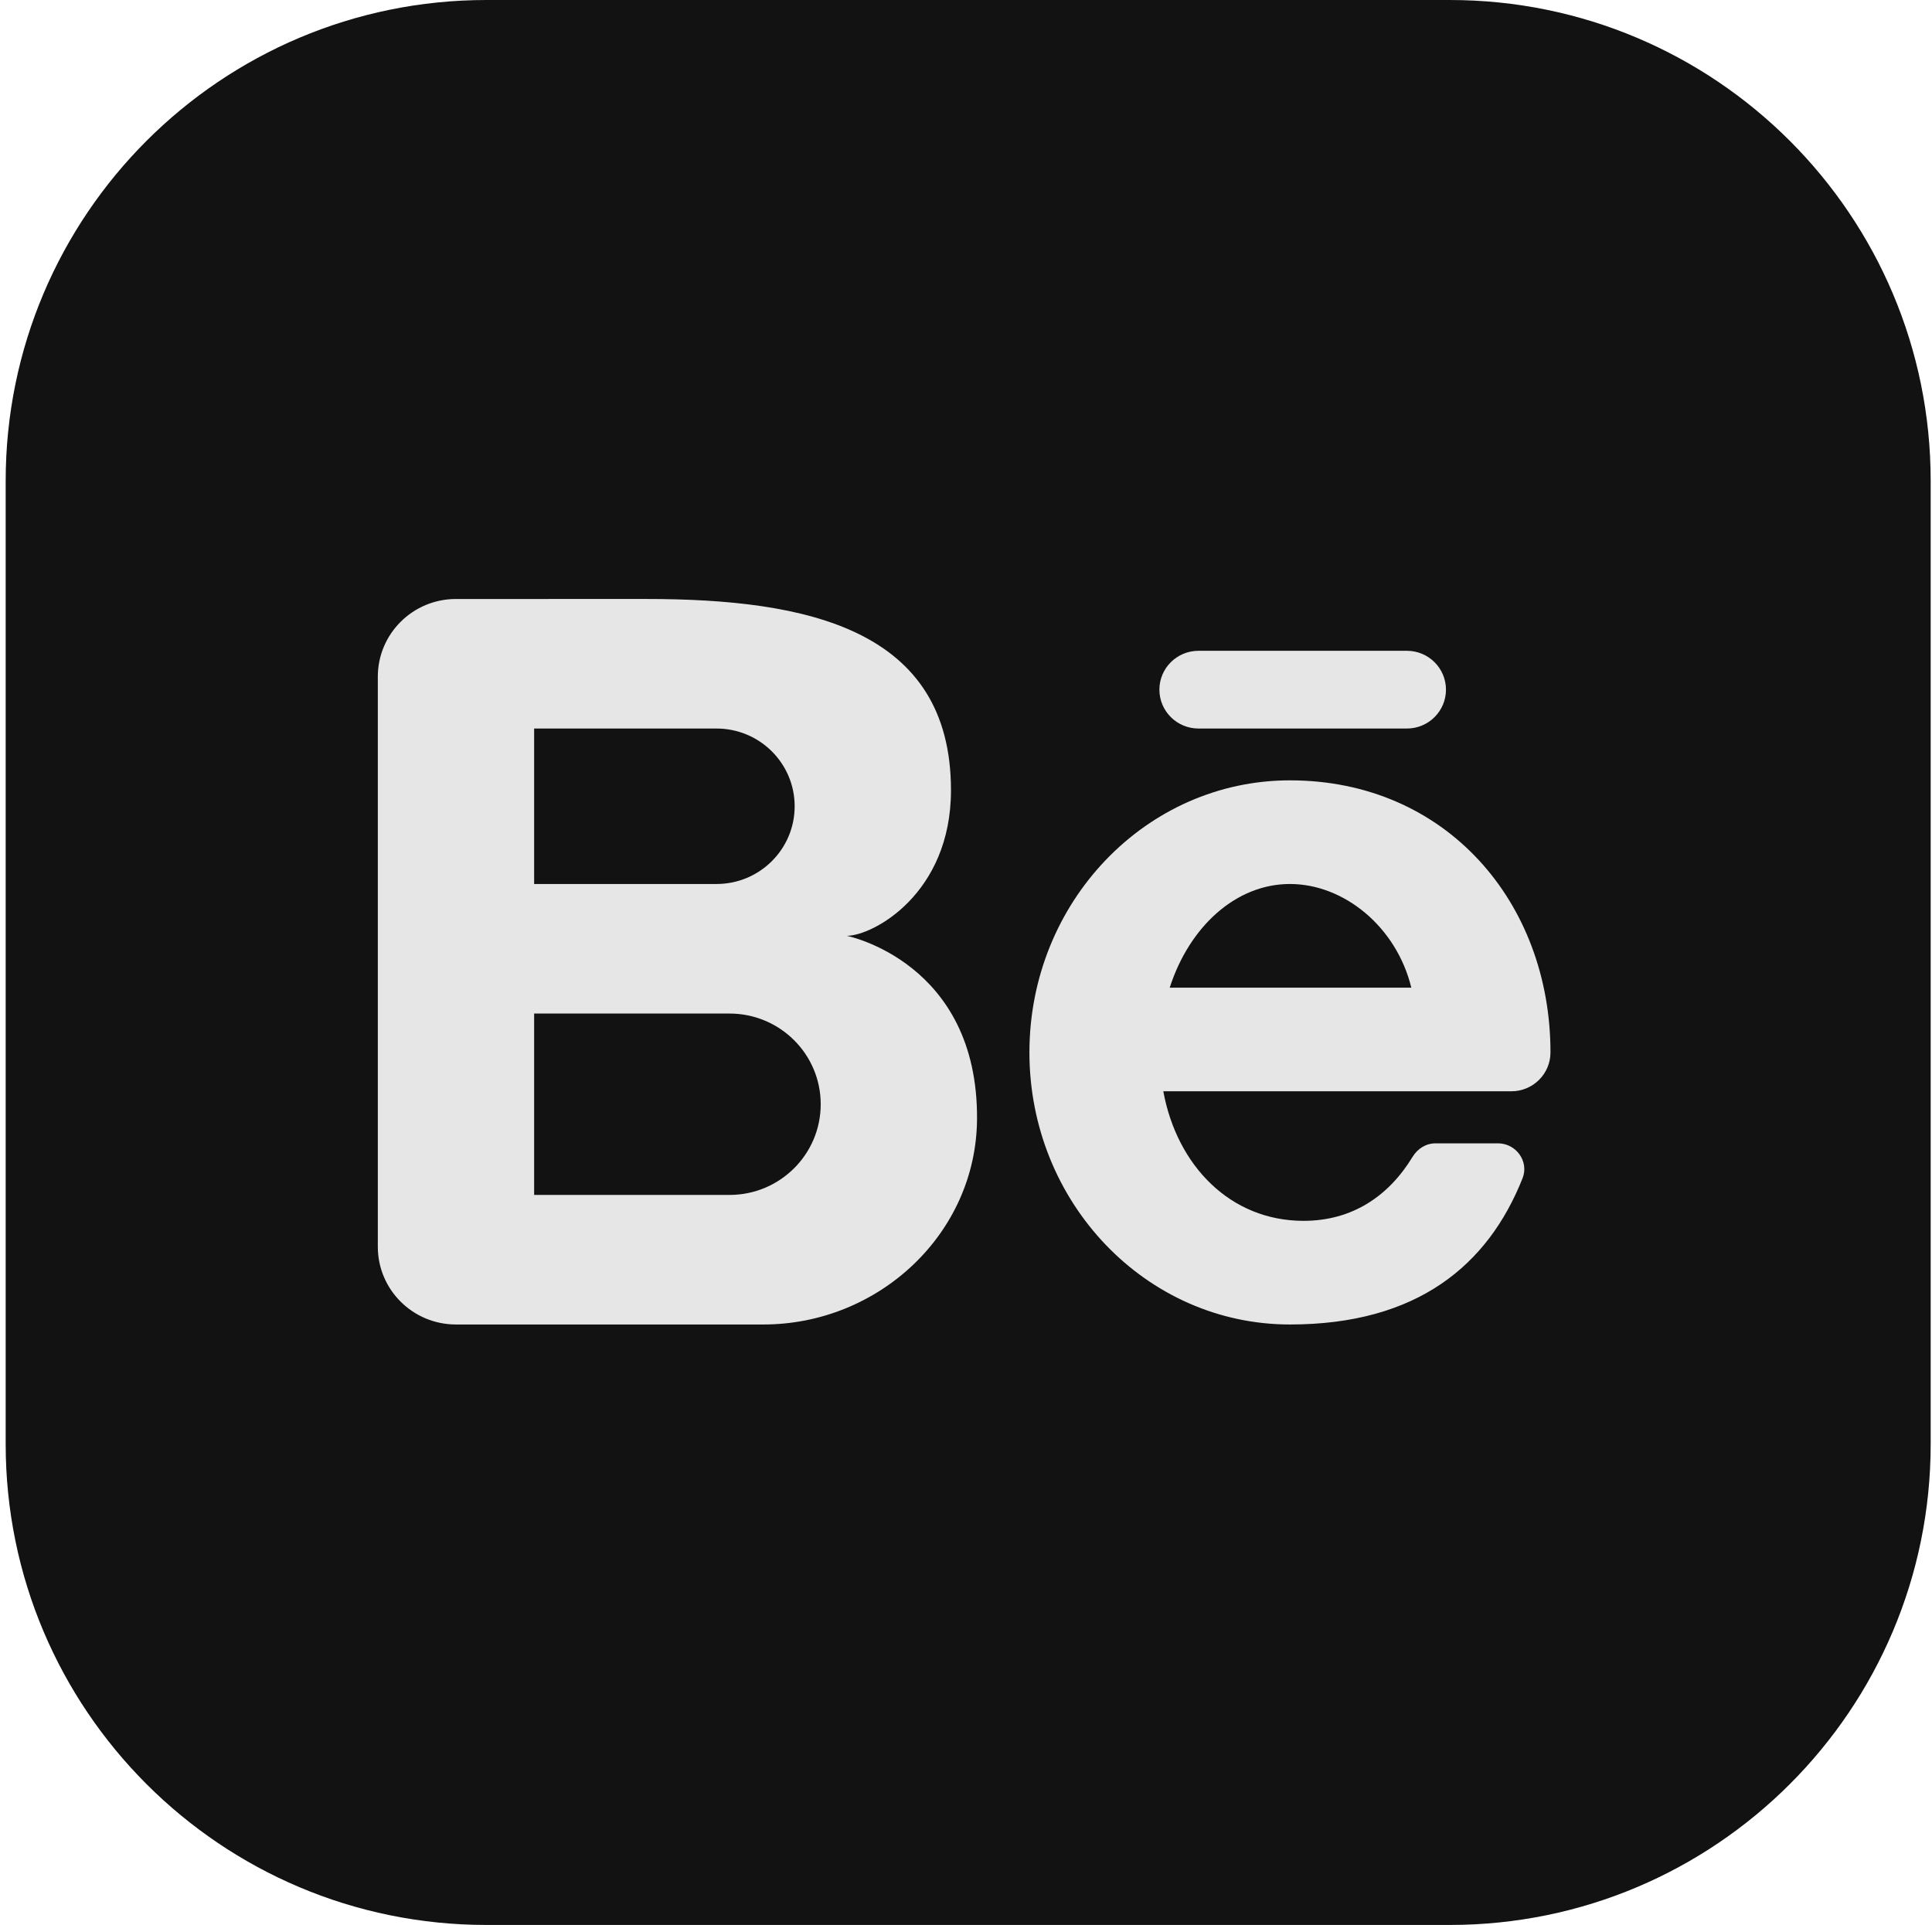
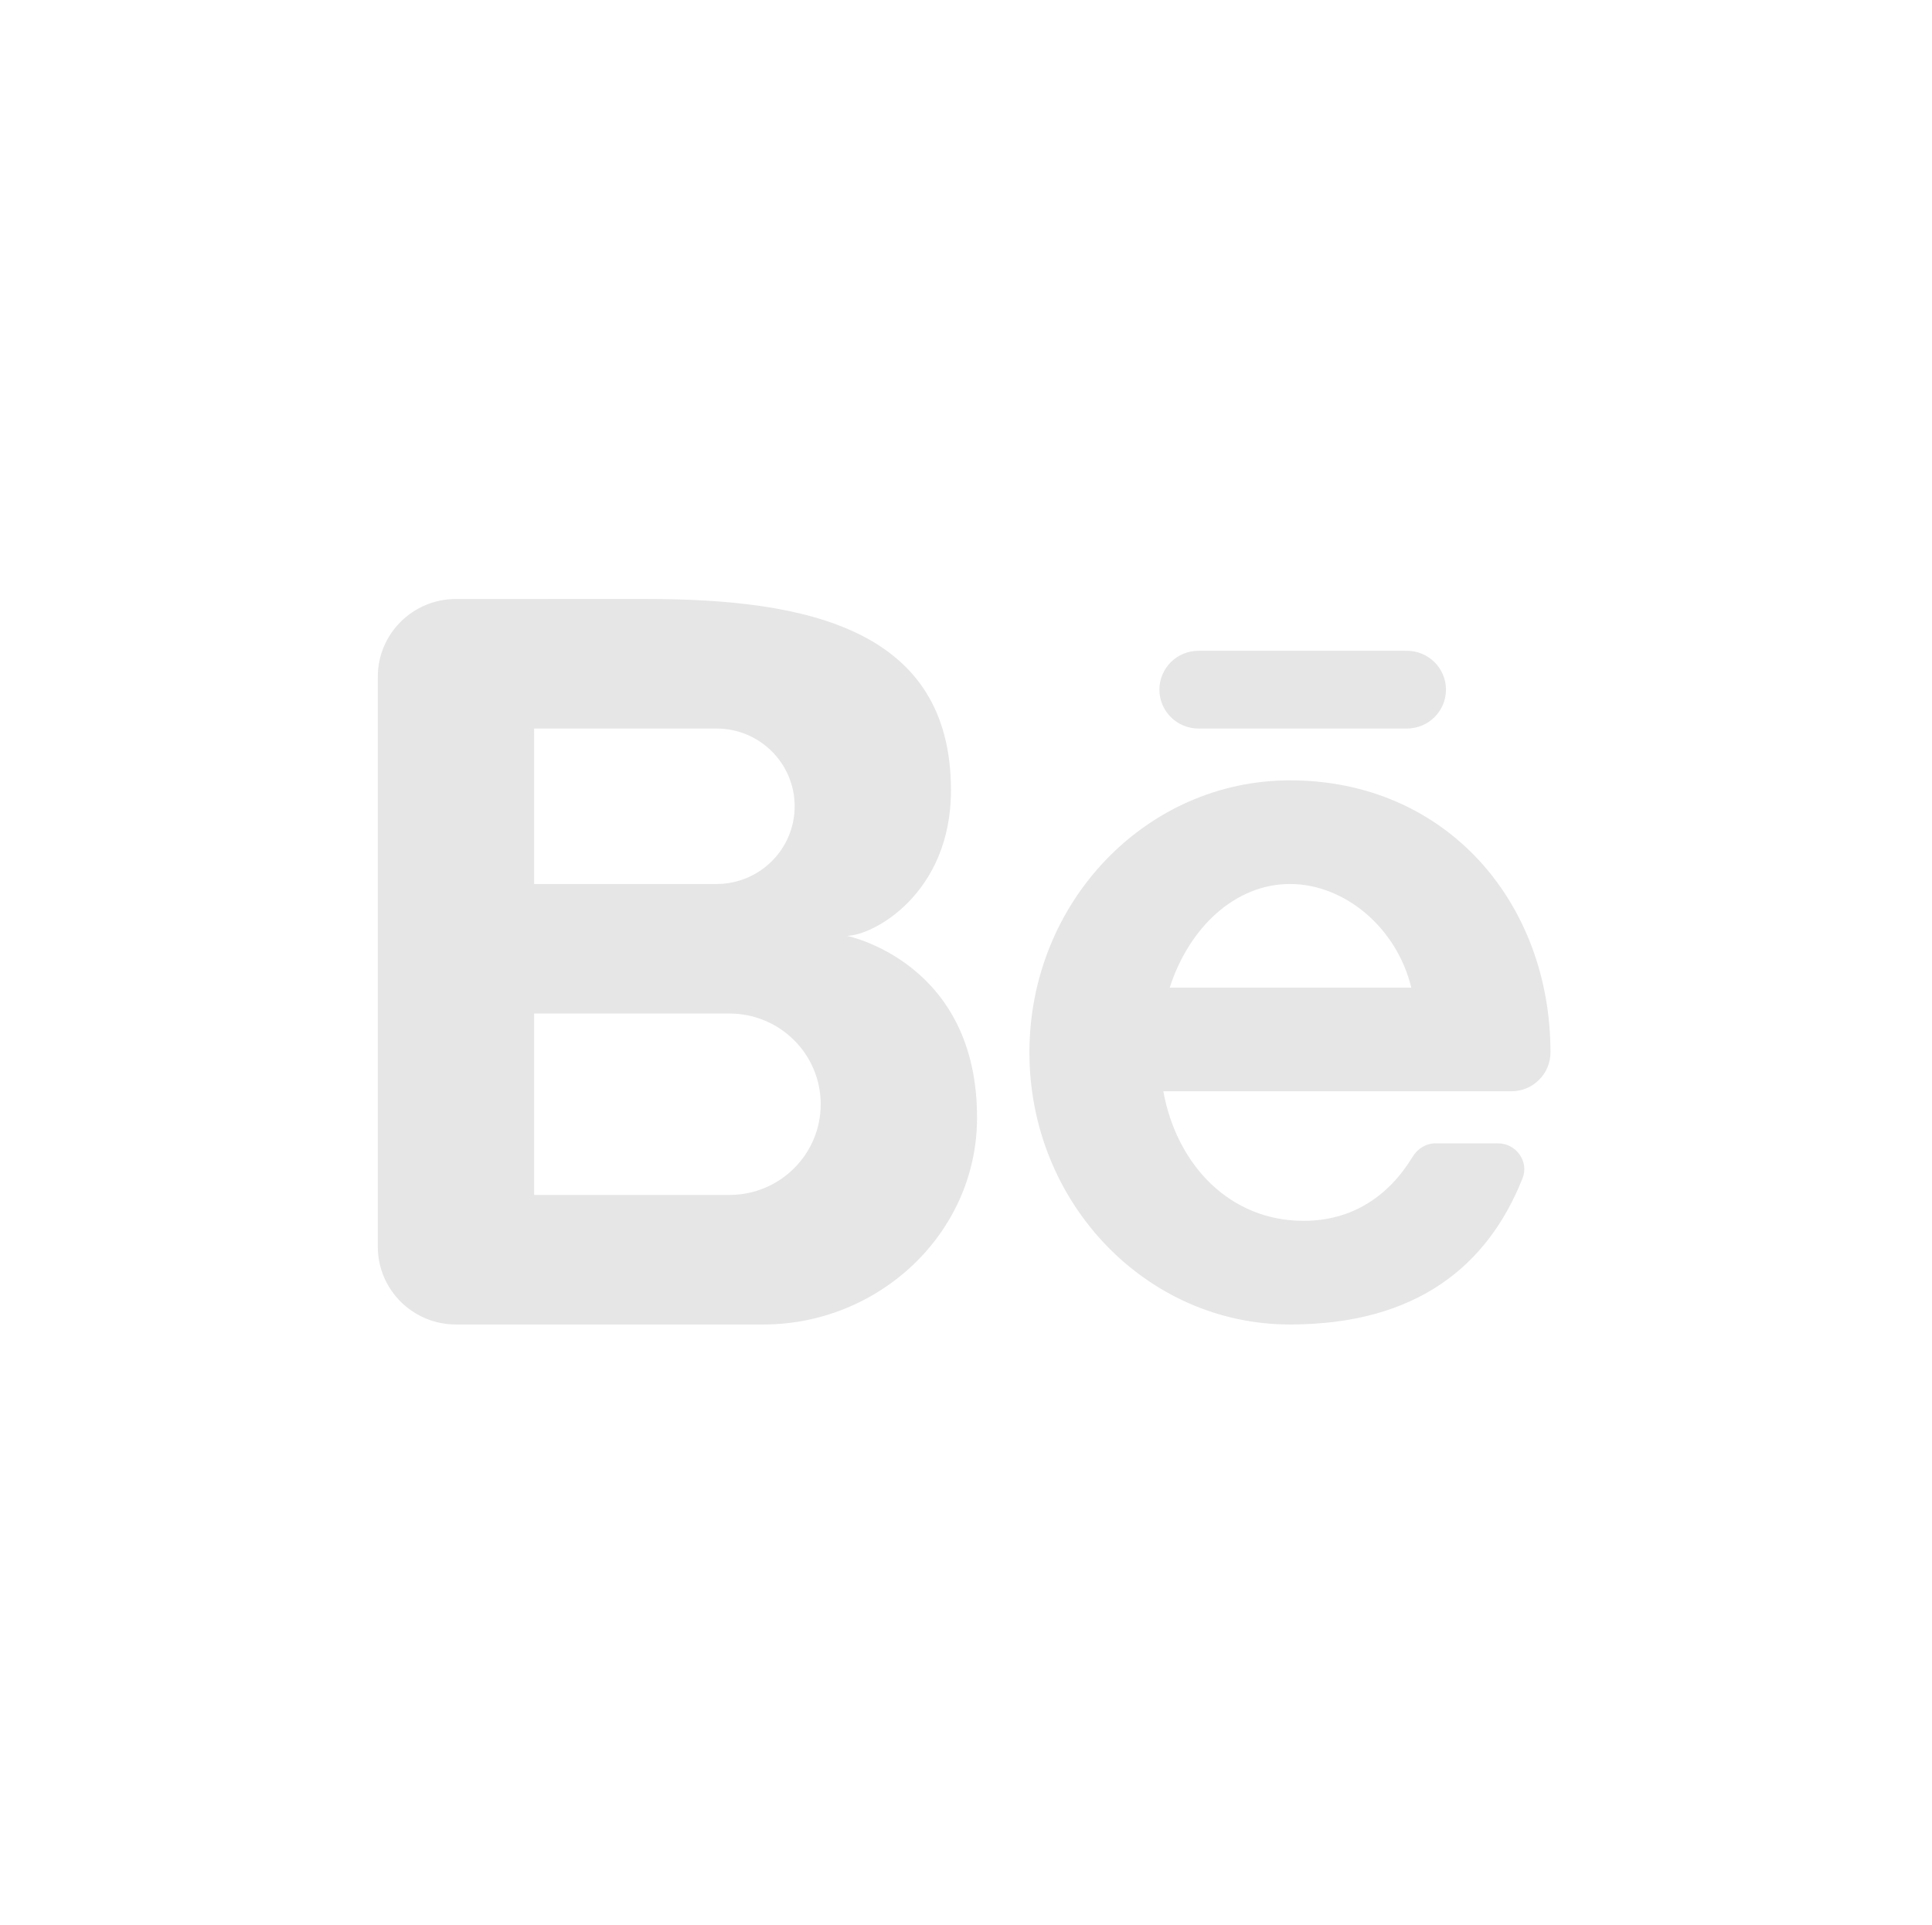
<svg xmlns="http://www.w3.org/2000/svg" width="276" height="275" viewBox="0 0 276 275" fill="none">
-   <path d="M0.811 68.696C0.811 30.756 31.567 0 69.507 0H207.114C245.054 0 275.811 30.756 275.811 68.697V206.304C275.811 244.244 245.054 275 207.114 275H69.507C31.567 275 0.811 244.244 0.811 206.303V68.696Z" fill="#121212" />
  <path d="M120.966 133.691C124.688 133.691 135.854 127.702 135.854 112.895C135.854 89.874 115.361 85.569 92.279 85.569C87.917 85.569 74.619 85.577 65.139 85.573C58.972 85.569 53.974 90.544 53.974 96.678V178.112C53.974 184.245 58.972 189.217 65.139 189.217H109.057C125.503 189.217 139.445 176.276 139.576 159.918C139.751 137.426 120.966 133.691 120.966 133.691ZM76.305 104.078H102.357C108.524 104.078 113.523 109.049 113.523 115.183C113.523 121.317 108.524 126.288 102.357 126.288H76.305V104.078ZM104.218 170.708H76.305V144.796H104.218C111.413 144.796 117.245 150.597 117.245 157.752C117.245 164.908 111.413 170.708 104.218 170.708ZM215.91 155.901C218.996 155.901 221.493 153.418 221.497 150.349C221.497 128.883 206.568 111.481 184.278 111.481C163.723 111.481 147.06 128.883 147.06 150.349C147.06 171.815 163.723 189.217 184.278 189.217C202.467 189.217 212.572 180.755 217.507 168.328C218.46 165.933 216.591 163.338 214.001 163.338H205.065C203.706 163.338 202.504 164.104 201.801 165.263C198.399 170.853 193.207 174.41 186.217 174.41C175.752 174.41 168.129 166.507 166.187 155.901H206.092H215.91ZM184.278 126.288C192.009 126.288 199.501 132.418 201.615 141.095H167.102C169.905 132.399 176.537 126.288 184.278 126.288ZM200.986 104.078H171.211C168.129 104.078 165.628 101.59 165.628 98.525C165.628 95.46 168.129 92.973 171.211 92.973H200.986C204.067 92.973 206.568 95.46 206.568 98.525C206.568 101.59 204.067 104.078 200.986 104.078Z" fill="#E6E6E6" />
</svg>